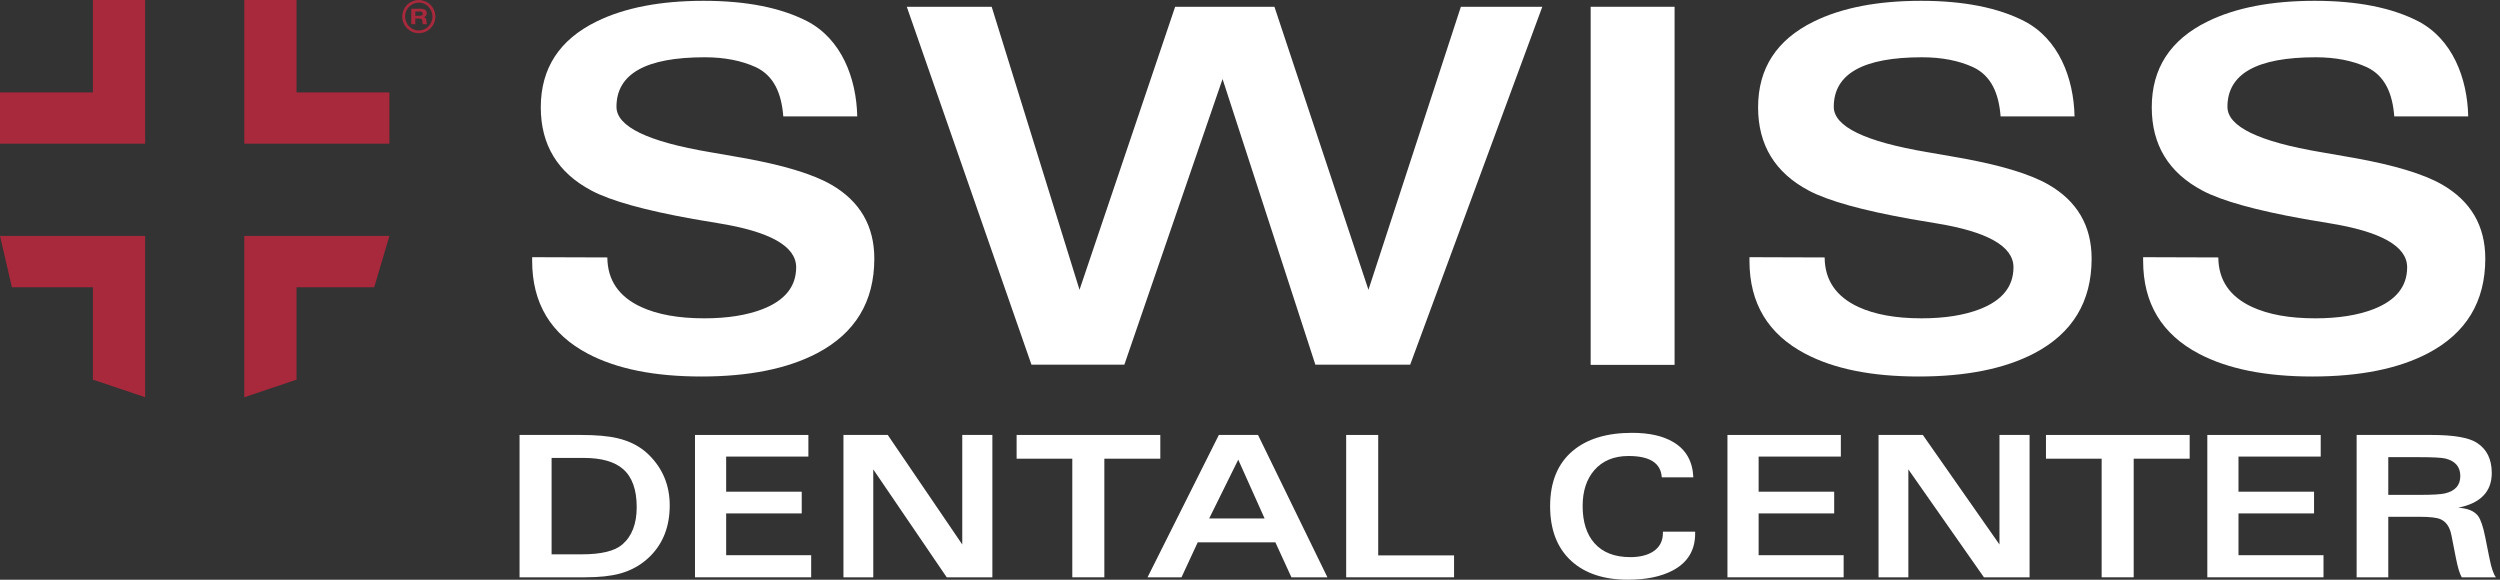
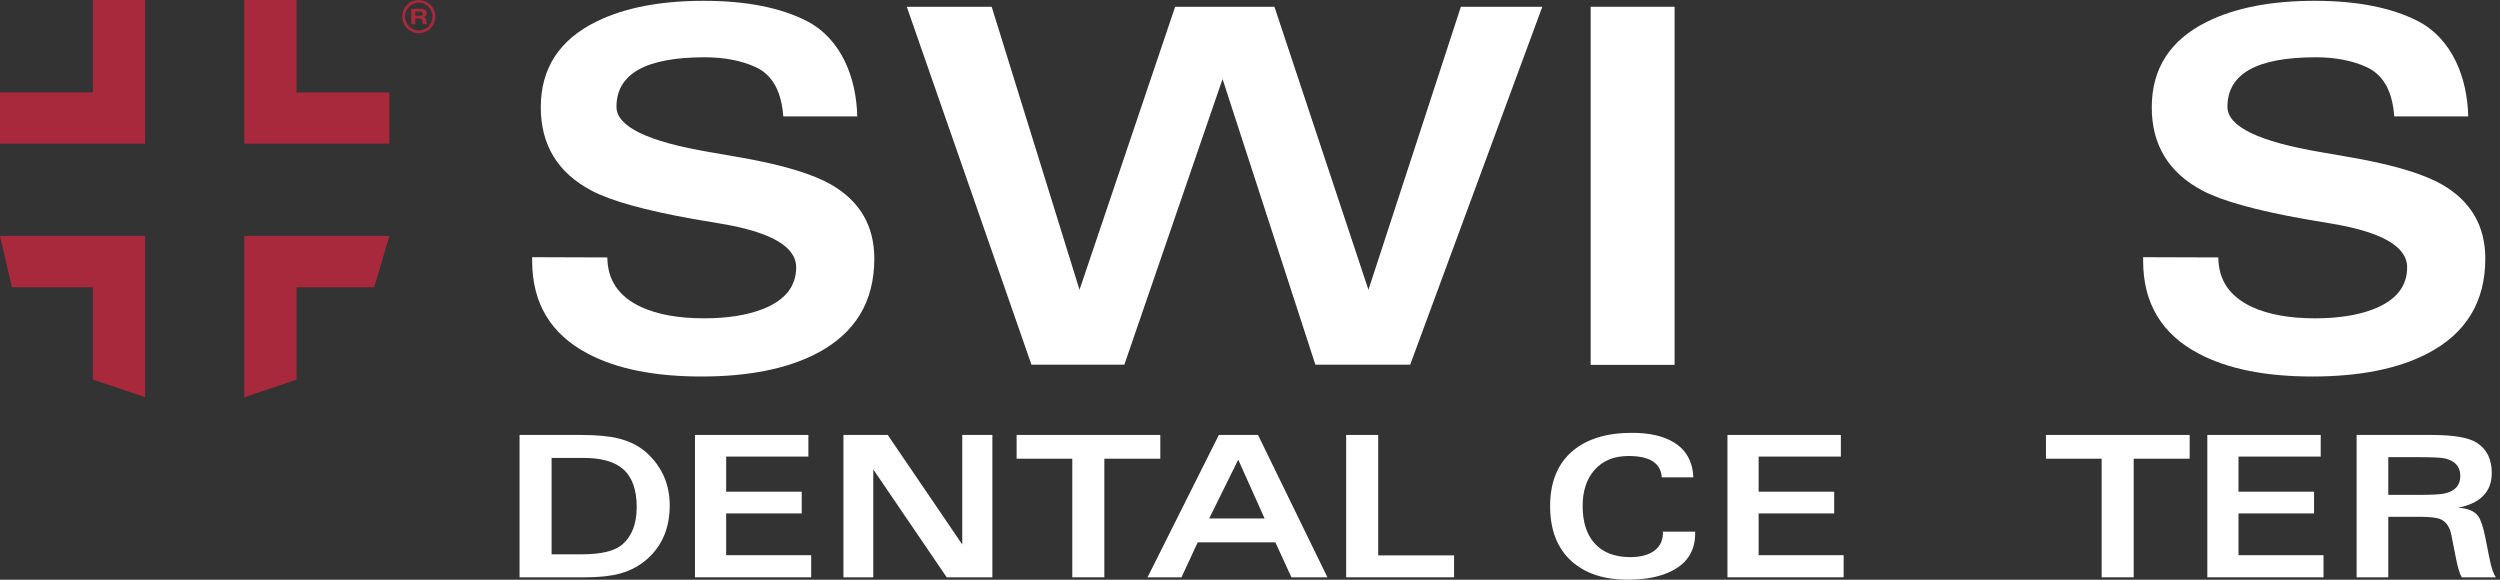
<svg xmlns="http://www.w3.org/2000/svg" width="276" height="64" viewBox="0 0 276 64" fill="none">
  <rect x="0" y="0" width="276" height="64" fill="#333333" stroke="none" />
  <path d="M16.023 15.863V0H10.255V10.201H0V15.863H16.023Z" fill="#A8283C" />
  <path d="M16.023 26.05V43.853L10.255 41.913V31.712H1.312L0 26.05H16.023Z" fill="#A8283C" />
  <path d="M26.969 26.05V43.857L32.737 41.913V31.712H41.312L42.992 26.05H26.969Z" fill="#A8283C" />
  <path d="M26.969 15.863V0H32.737V10.201H42.992V15.863H26.969Z" fill="#A8283C" />
  <path d="M44.724 1.821C44.724 2.268 44.912 2.665 45.185 2.932C45.468 3.215 45.845 3.364 46.237 3.364C46.604 3.364 47.011 3.215 47.304 2.913C47.552 2.66 47.746 2.243 47.746 1.831C47.746 1.414 47.562 1.012 47.294 0.734C46.937 0.367 46.525 0.293 46.237 0.293C45.87 0.293 45.493 0.427 45.185 0.724C44.848 1.052 44.724 1.454 44.724 1.821ZM44.406 1.831C44.406 1.36 44.6 0.878 44.942 0.536C45.27 0.208 45.756 0 46.232 0C46.644 0 47.16 0.179 47.527 0.536C47.835 0.839 48.063 1.295 48.063 1.831C48.063 2.173 47.974 2.674 47.532 3.121C47.111 3.548 46.629 3.662 46.232 3.662C45.691 3.662 45.25 3.439 44.937 3.121C44.6 2.779 44.406 2.307 44.406 1.831ZM45.85 1.27V1.747H46.302C46.386 1.747 46.475 1.752 46.56 1.702C46.639 1.657 46.669 1.593 46.669 1.498C46.669 1.424 46.649 1.355 46.565 1.31C46.49 1.27 46.396 1.27 46.282 1.27H45.85ZM45.404 2.674V0.963H46.465C46.619 0.963 46.823 0.997 46.952 1.097C47.076 1.191 47.115 1.315 47.115 1.459C47.115 1.568 47.091 1.667 47.021 1.752C46.977 1.806 46.902 1.866 46.783 1.89V1.9C46.847 1.915 46.932 1.95 46.986 2.005C47.071 2.094 47.066 2.193 47.071 2.287L47.081 2.436C47.086 2.516 47.091 2.585 47.155 2.674H46.699C46.634 2.595 46.639 2.54 46.634 2.471L46.624 2.332C46.619 2.263 46.619 2.178 46.545 2.114C46.465 2.049 46.331 2.044 46.257 2.044H45.85V2.674H45.404Z" fill="#A8283C" />
  <path d="M60.896 61.198H64.231C66.376 61.198 67.868 60.836 68.706 60.111C69.764 59.195 70.293 57.821 70.293 55.988C70.293 54.063 69.792 52.664 68.791 51.791C67.853 50.967 66.404 50.555 64.444 50.555H60.896V61.198ZM57.359 63.734V48.019H64.124C65.801 48.019 67.14 48.136 68.141 48.371C69.561 48.698 70.73 49.316 71.646 50.225C73.173 51.737 73.937 53.595 73.937 55.797C73.937 58.098 73.219 59.966 71.785 61.401C70.868 62.317 69.76 62.956 68.461 63.318C67.452 63.595 66.166 63.734 64.604 63.734H57.359Z" fill="white" />
  <path d="M76.727 63.734V48.019H89.245V50.406H80.168V54.284H88.51V56.681H80.168V61.294H89.554V63.734H76.727Z" fill="white" />
  <path d="M93.117 63.734V48.019H98.007L106.234 60.111V48.019H109.558V63.734H104.518L96.409 51.823V63.734H93.117Z" fill="white" />
  <path d="M121.919 50.64V63.734H118.382V50.64H112.234V48.019H128.098V50.64H121.919Z" fill="white" />
  <path d="M133.495 57.235H139.611L136.702 50.747L133.495 57.235ZM126.688 63.734L134.561 48.019H138.886L146.546 63.734H142.572L140.804 59.877H132.227L130.438 63.734H126.688Z" fill="white" />
  <path d="M148.617 48.019H152.154V61.315H160.528V63.734H148.617V48.019Z" fill="white" />
  <path d="M183.459 52.696C183.36 51.127 182.138 50.342 179.794 50.342C178.182 50.342 176.921 50.864 176.012 51.908C175.153 52.902 174.723 54.22 174.723 55.861C174.723 57.615 175.156 58.982 176.023 59.962C176.932 60.992 178.253 61.507 179.986 61.507C180.988 61.507 181.804 61.315 182.437 60.932C183.204 60.463 183.587 59.76 183.587 58.822V58.694H187.145V58.907C187.145 60.747 186.322 62.104 184.674 62.977C183.388 63.659 181.737 64 179.72 64C177.078 64 175 63.315 173.487 61.944C171.918 60.516 171.133 58.495 171.133 55.882C171.133 53.19 171.982 51.141 173.679 49.735C175.256 48.435 177.422 47.785 180.178 47.785C182.081 47.785 183.601 48.126 184.738 48.808C186.137 49.639 186.872 50.935 186.943 52.696H183.459Z" fill="white" />
  <path d="M190.711 63.734V48.019H203.229V50.406H194.152V54.284H202.494V56.681H194.152V61.294H203.538V63.734H190.711Z" fill="white" />
-   <path d="M207.391 63.734V48.019H212.281L220.741 60.111V48.019H224.065V63.734H219.025L210.683 51.823V63.734H207.391Z" fill="white" />
  <path d="M235.559 50.64V63.734H232.022V50.64H225.875V48.019H241.739V50.64H235.559Z" fill="white" />
  <path d="M243.688 63.734V48.019H256.206V50.406H247.129V54.284H255.471V56.681H247.129V61.294H256.515V63.734H243.688Z" fill="white" />
  <path d="M263.666 54.635H267.079C268.542 54.635 269.501 54.578 269.956 54.465C271.064 54.195 271.618 53.559 271.618 52.558C271.618 51.535 271.064 50.889 269.956 50.619C269.529 50.519 268.556 50.47 267.036 50.47H263.666V54.635ZM271.777 63.734C271.55 63.35 271.337 62.651 271.138 61.635L270.637 59.089C270.46 58.172 270.048 57.579 269.402 57.309C268.997 57.139 268.23 57.054 267.1 57.054H263.666V63.734H260.172V48.019H268.432C270.868 48.019 272.534 48.303 273.429 48.872C274.537 49.575 275.091 50.69 275.091 52.217C275.091 54.277 273.855 55.555 271.383 56.052C272.427 56.116 273.155 56.414 273.567 56.947C273.866 57.338 274.132 58.115 274.366 59.28L274.782 61.368C274.796 61.418 274.814 61.5 274.835 61.614C275.041 62.679 275.279 63.386 275.549 63.734H271.777Z" fill="white" />
  <path d="M58.75 28.394L67.05 28.421C67.069 30.925 68.311 32.748 70.779 33.891C72.593 34.726 74.916 35.143 77.746 35.143C80.286 35.143 82.427 34.807 84.169 34.136C86.654 33.175 87.897 31.632 87.897 29.51C87.897 27.187 85.021 25.564 79.27 24.638C78.054 24.439 77.138 24.284 76.521 24.175C71.169 23.214 67.431 22.171 65.309 21.046C61.571 19.068 59.703 16.002 59.703 11.847C59.703 7.547 61.753 4.39 65.853 2.376C68.956 0.852 72.902 0.09 77.692 0.09C82.391 0.09 86.201 0.843 89.122 2.349C92.877 4.309 94.549 8.588 94.64 12.851H86.475C86.289 10.389 85.484 8.373 83.434 7.411C81.837 6.685 79.96 6.323 77.8 6.323C71.305 6.323 68.058 8.146 68.058 11.793C68.058 13.97 71.505 15.639 78.399 16.8C79.252 16.945 80.449 17.154 81.992 17.426C86.455 18.224 89.702 19.204 91.734 20.365C94.928 22.198 96.524 24.928 96.524 28.557C96.524 33.311 94.411 36.794 90.183 39.008C86.917 40.713 82.663 41.566 77.419 41.566C72.267 41.566 68.103 40.731 64.928 39.062C60.809 36.903 58.75 33.483 58.75 28.802V28.394Z" fill="white" />
-   <path d="M193.141 28.394L201.441 28.421C201.459 30.925 202.702 32.748 205.17 33.891C206.984 34.726 209.306 35.143 212.137 35.143C214.677 35.143 216.818 34.807 218.559 34.136C221.045 33.175 222.288 31.632 222.288 29.51C222.288 27.187 219.412 25.564 213.661 24.638C212.445 24.439 211.529 24.284 210.912 24.175C205.56 23.214 201.822 22.171 199.699 21.046C195.962 19.068 194.093 16.002 194.093 11.847C194.093 7.547 196.143 4.39 200.244 2.376C203.346 0.852 207.292 0.09 212.082 0.09C216.781 0.09 220.591 0.843 223.512 2.349C227.268 4.309 228.94 8.588 229.03 12.851H220.866C220.68 10.389 219.875 8.373 217.825 7.411C216.228 6.685 214.35 6.323 212.191 6.323C205.696 6.323 202.448 8.146 202.448 11.793C202.448 13.97 205.895 15.639 212.79 16.8C213.642 16.945 214.84 17.154 216.382 17.426C220.845 18.224 224.093 19.204 226.125 20.365C229.318 22.198 230.915 24.928 230.915 28.557C230.915 33.311 228.801 36.794 224.574 39.008C221.308 40.713 217.053 41.566 211.81 41.566C206.657 41.566 202.493 40.731 199.318 39.062C195.2 36.903 193.141 33.483 193.141 28.802V28.394Z" fill="white" />
  <path d="M236.602 28.394L244.902 28.421C244.92 30.925 246.163 32.748 248.631 33.891C250.445 34.726 252.767 35.143 255.598 35.143C258.138 35.143 260.279 34.807 262.02 34.136C264.506 33.175 265.749 31.632 265.749 29.51C265.749 27.187 262.873 25.564 257.122 24.638C255.906 24.439 254.99 24.284 254.373 24.175C249.021 23.214 245.283 22.171 243.16 21.046C239.423 19.068 237.554 16.002 237.554 11.847C237.554 7.547 239.604 4.39 243.705 2.376C246.807 0.852 250.753 0.09 255.543 0.09C260.242 0.09 264.052 0.843 266.973 2.349C270.729 4.309 272.401 8.588 272.491 12.851H264.327C264.141 10.389 263.336 8.373 261.285 7.411C259.689 6.685 257.811 6.323 255.652 6.323C249.157 6.323 245.909 8.146 245.909 11.793C245.909 13.97 249.356 15.639 256.251 16.8C257.103 16.945 258.301 17.154 259.843 17.426C264.306 18.224 267.554 19.204 269.586 20.365C272.779 22.198 274.376 24.928 274.376 28.557C274.376 33.311 272.262 36.794 268.035 39.008C264.769 40.713 260.514 41.566 255.271 41.566C250.118 41.566 245.954 40.731 242.779 39.062C238.661 36.903 236.602 33.483 236.602 28.802V28.394Z" fill="white" />
  <path d="M100.109 0.748H109.482L119.178 31.994L129.736 0.748H140.698L151.077 31.994L161.28 0.748H170.27L155.684 40.261H145.217L134.97 8.723L124.129 40.258H113.872L100.109 0.748Z" fill="white" />
  <path d="M175.609 0.748H184.873V40.281H175.609L175.609 0.748Z" fill="white" />
</svg>